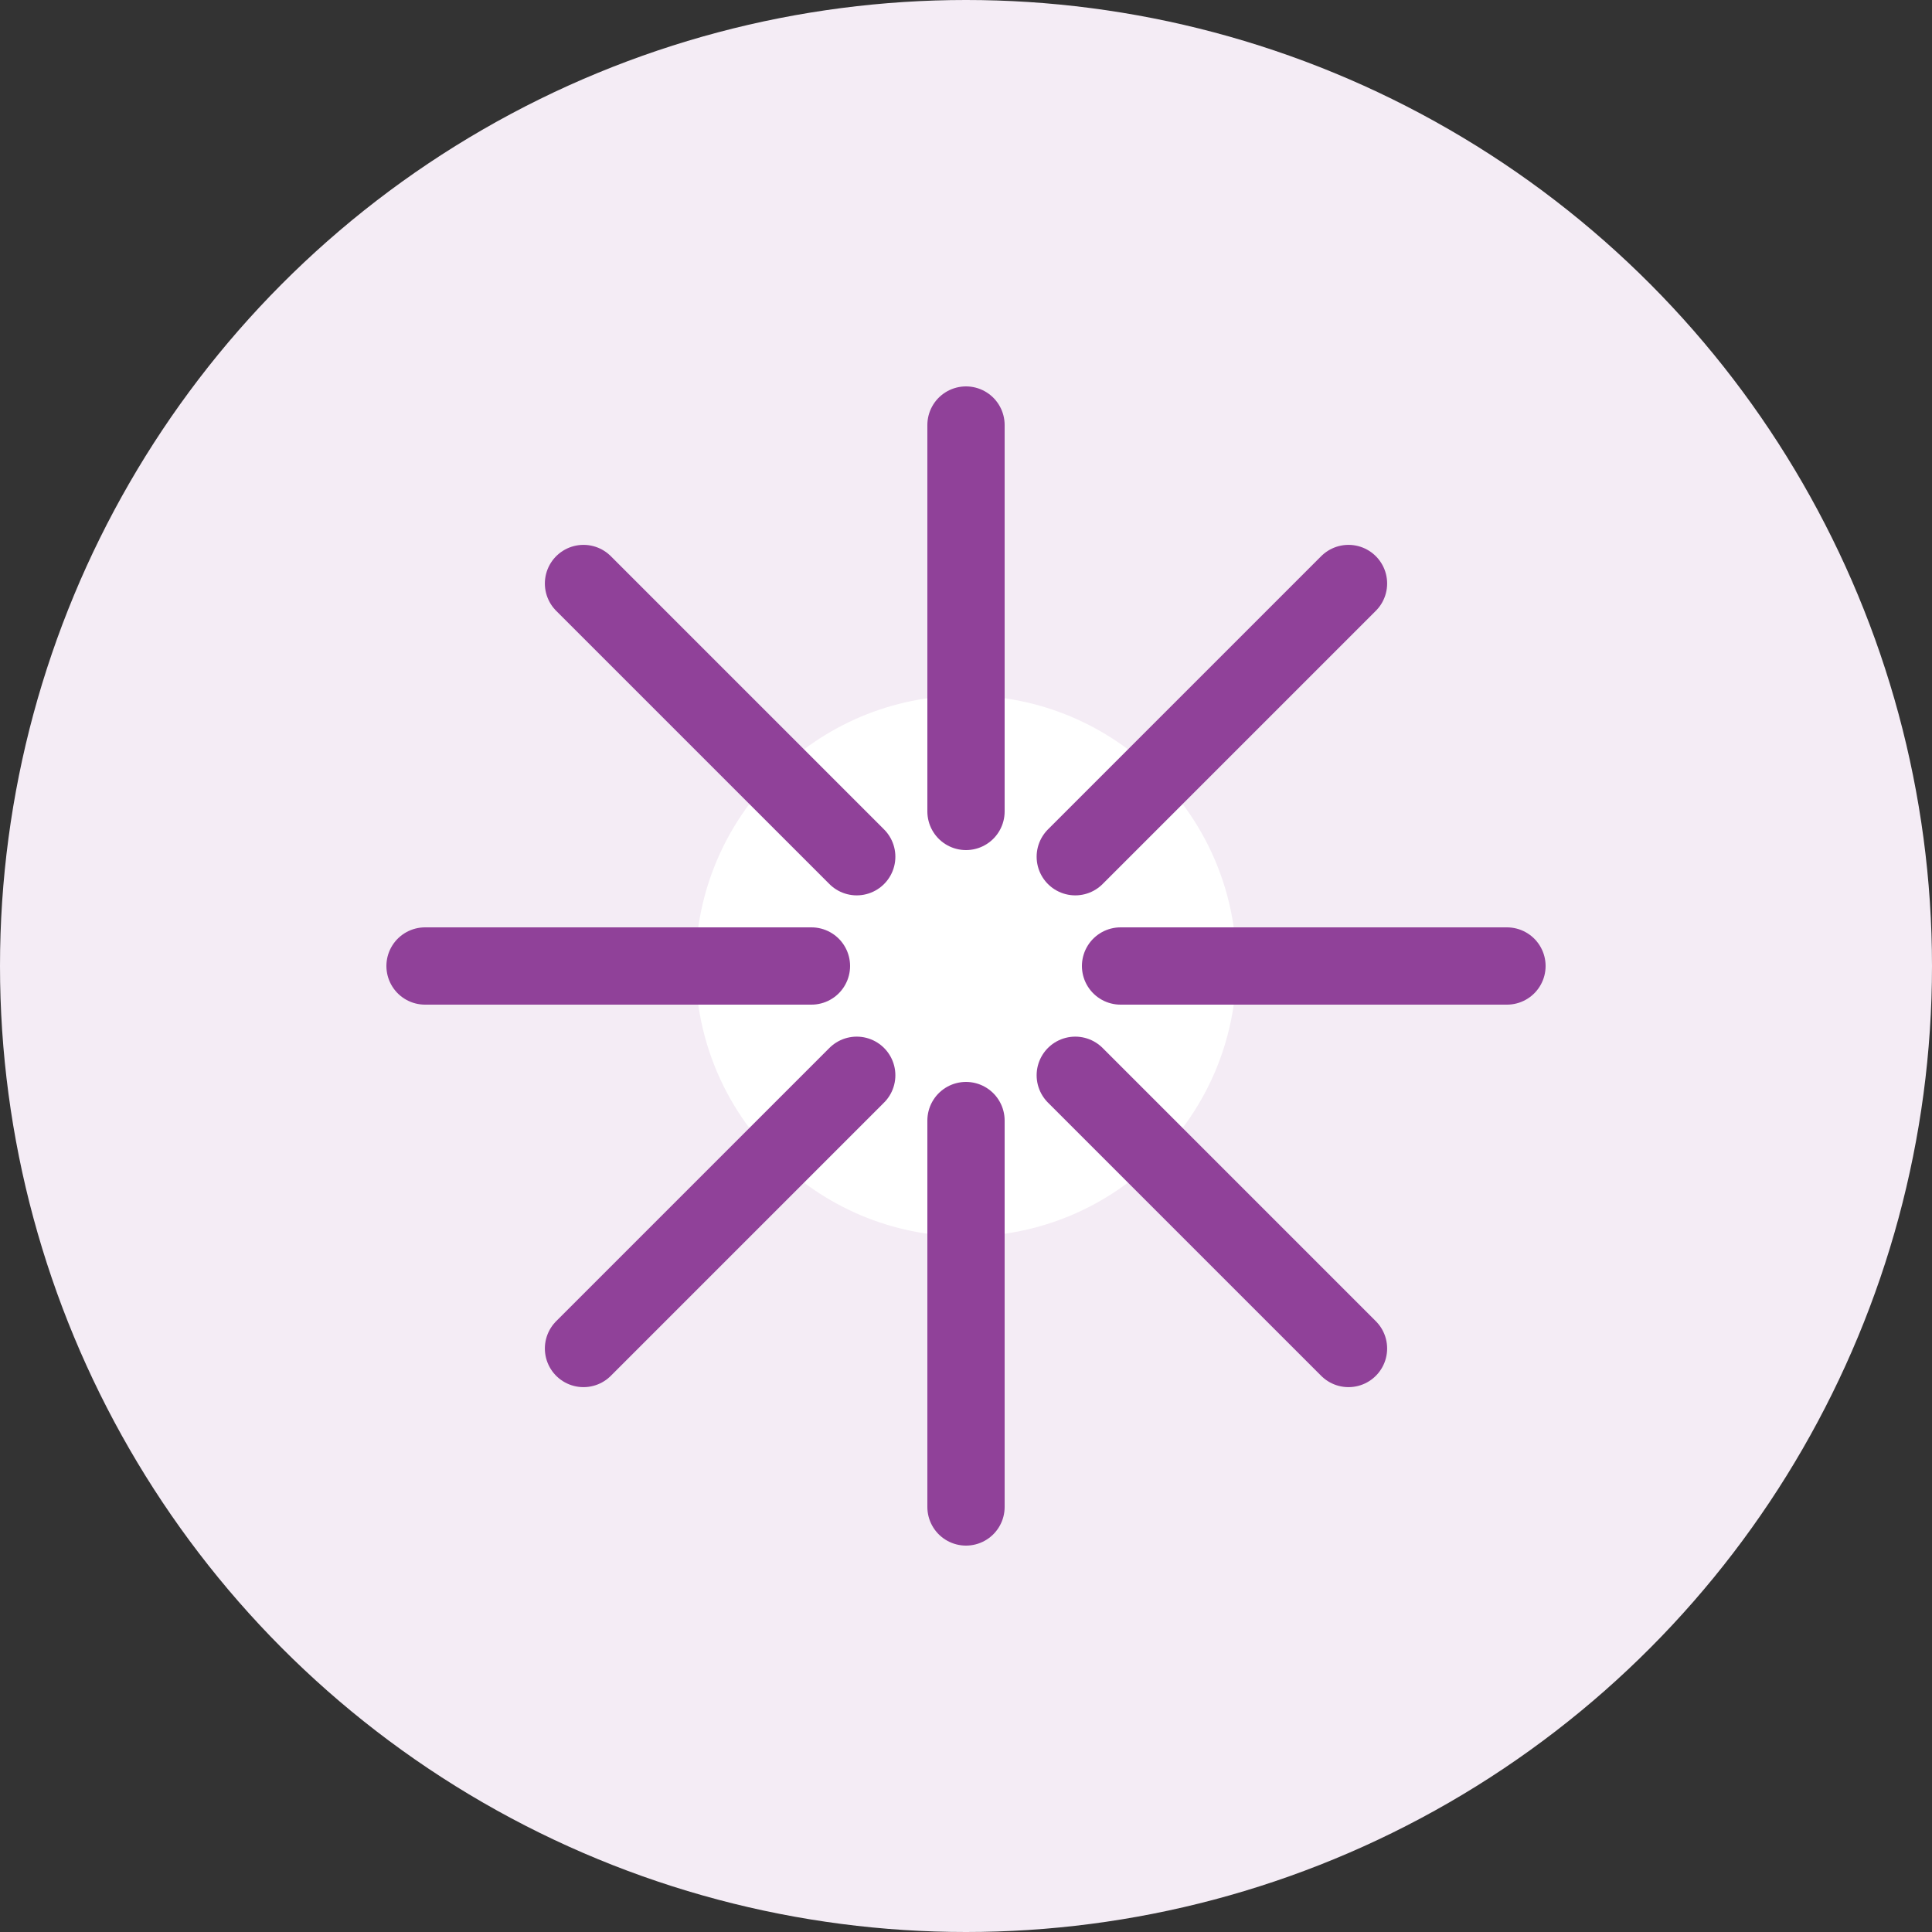
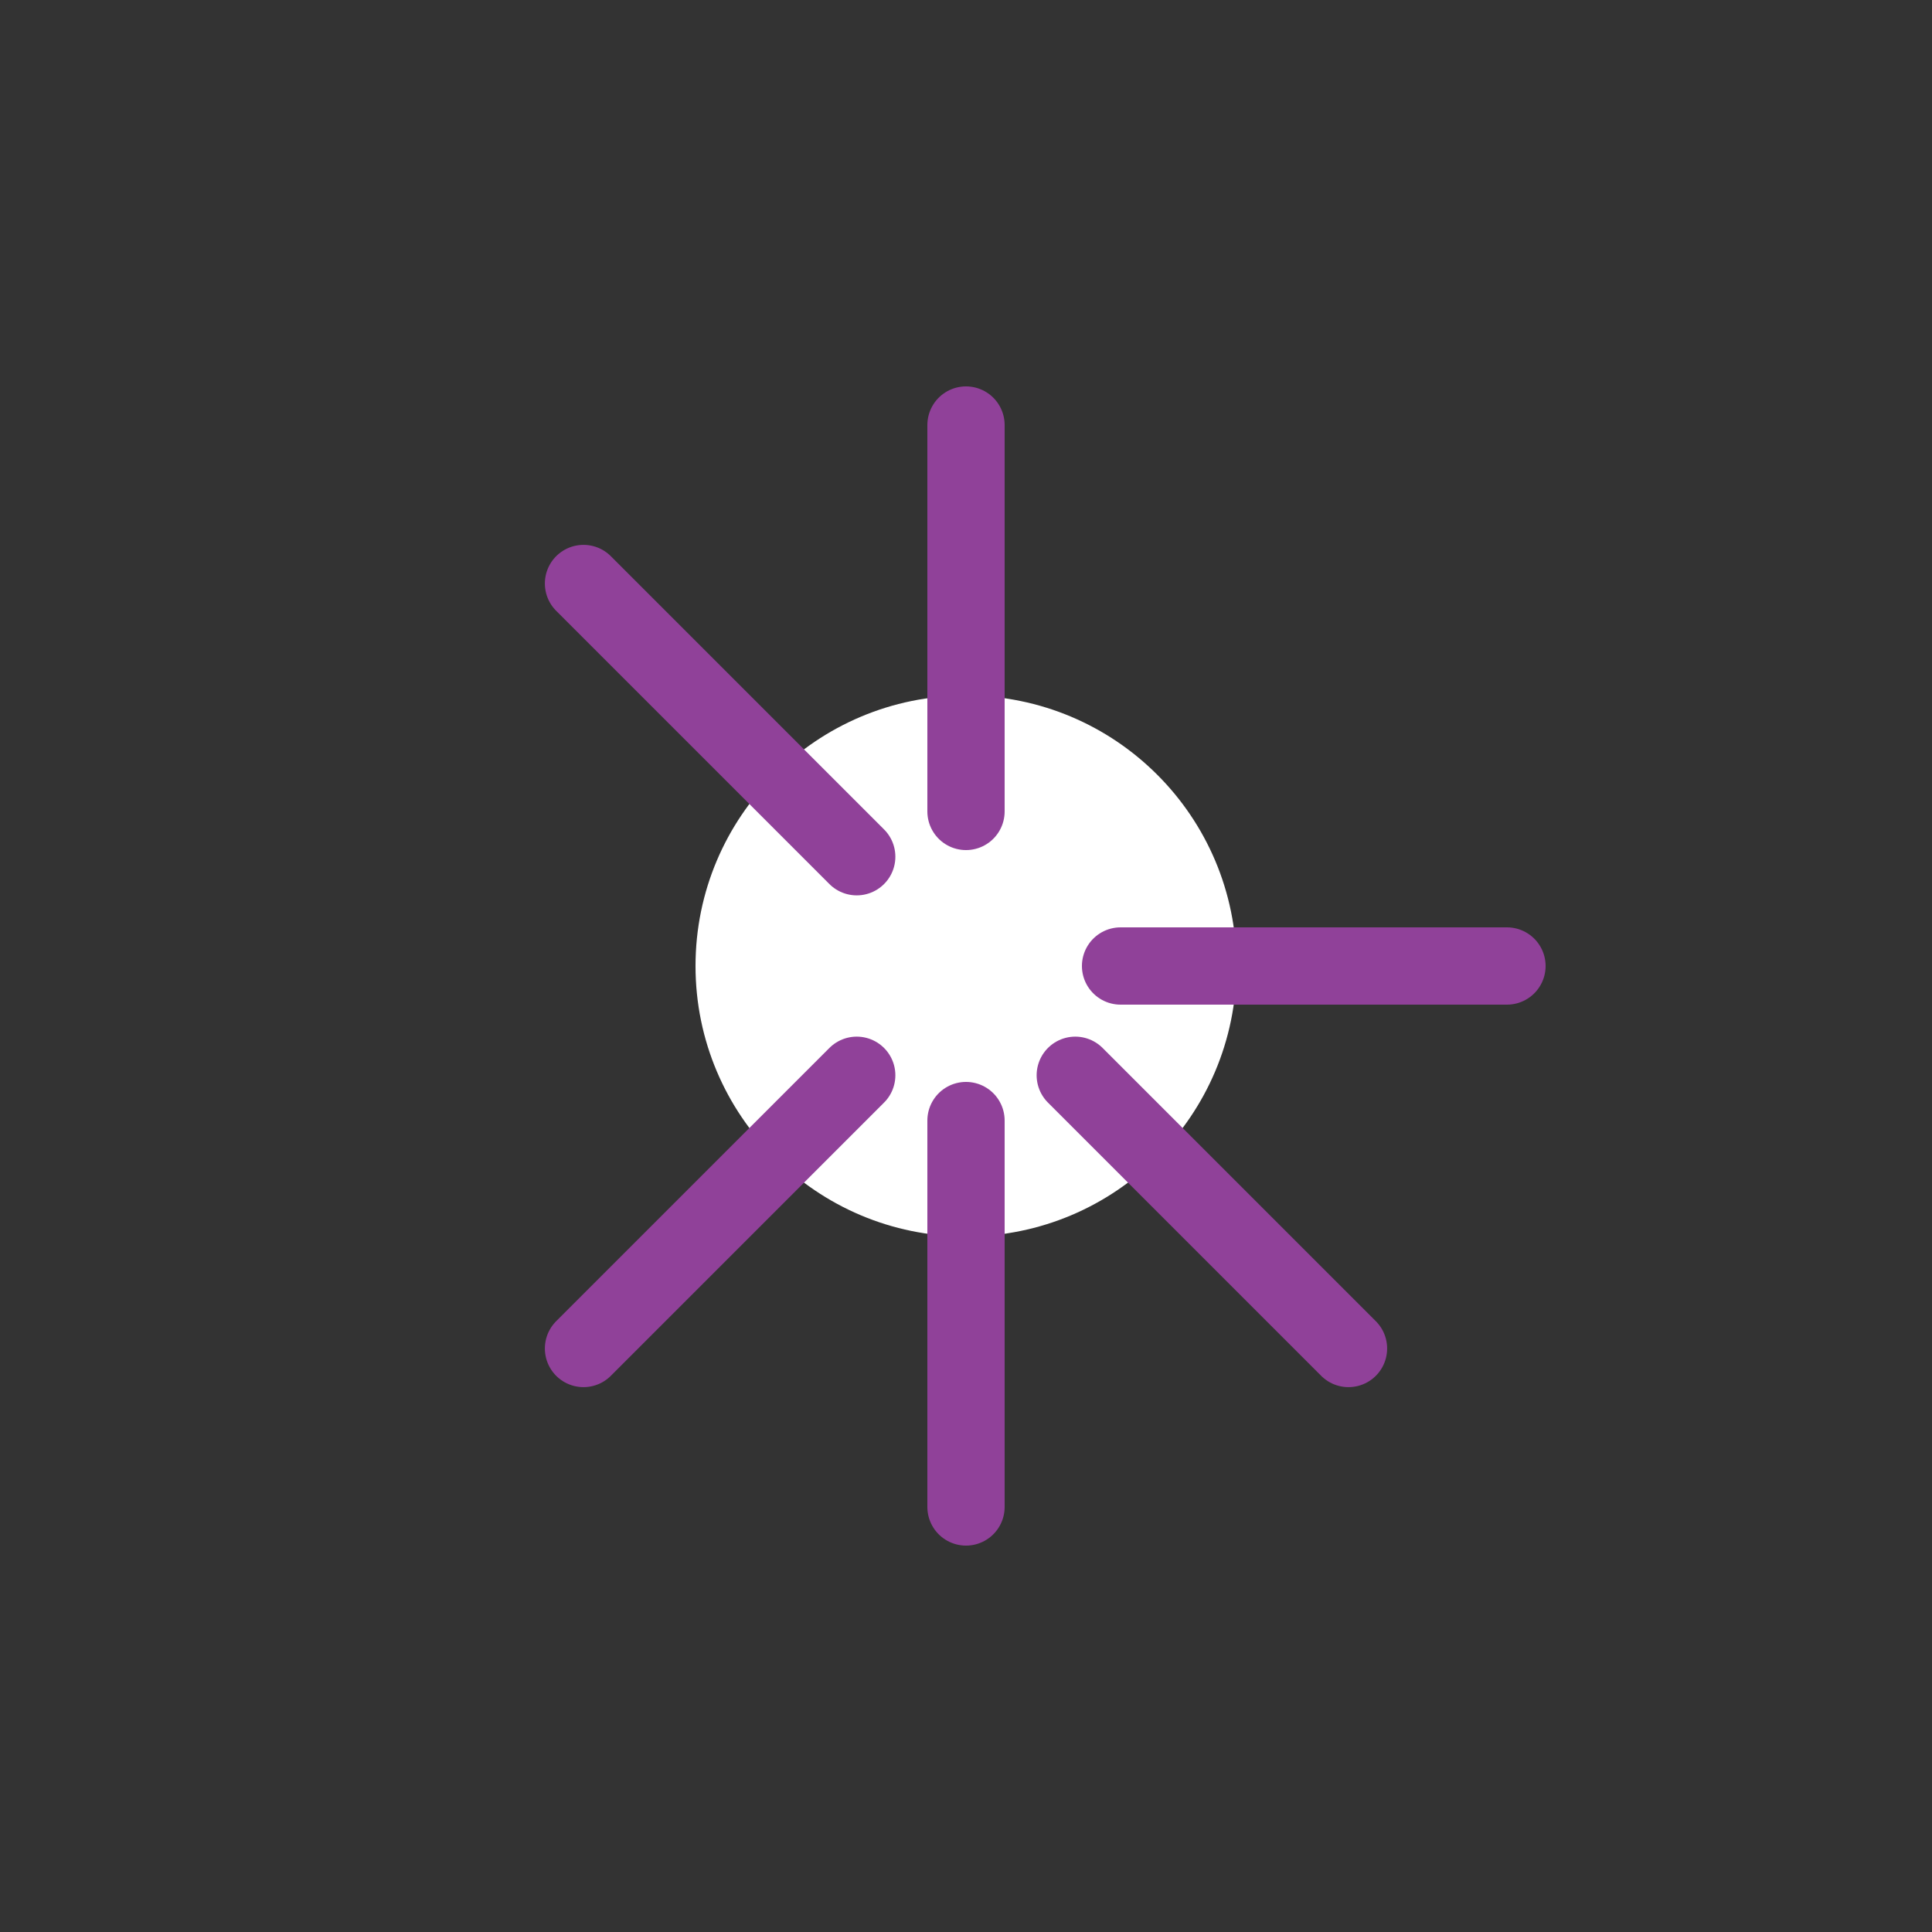
<svg xmlns="http://www.w3.org/2000/svg" width="50" height="50" viewBox="0 0 50 50" fill="none">
  <rect x="0" y="0" width="50" height="50" fill="#333333" stroke="none" />
-   <circle cx="25" cy="25" r="25" fill="#F4ECF5" />
  <circle cx="25" cy="25" r="7" fill="white" />
  <path d="M25 11V21" stroke="#904199" stroke-width="2" stroke-linecap="round" />
  <path d="M25 29V39" stroke="#904199" stroke-width="2" stroke-linecap="round" />
  <path d="M39 25L29 25" stroke="#904199" stroke-width="2" stroke-linecap="round" />
-   <path d="M21 25L11 25" stroke="#904199" stroke-width="2" stroke-linecap="round" />
-   <path d="M34.899 15.101L27.828 22.172" stroke="#904199" stroke-width="2" stroke-linecap="round" />
  <path d="M22.172 27.828L15.101 34.899" stroke="#904199" stroke-width="2" stroke-linecap="round" />
  <path d="M34.899 34.899L27.828 27.828" stroke="#904199" stroke-width="2" stroke-linecap="round" />
  <path d="M22.172 22.172L15.101 15.101" stroke="#904199" stroke-width="2" stroke-linecap="round" />
</svg>